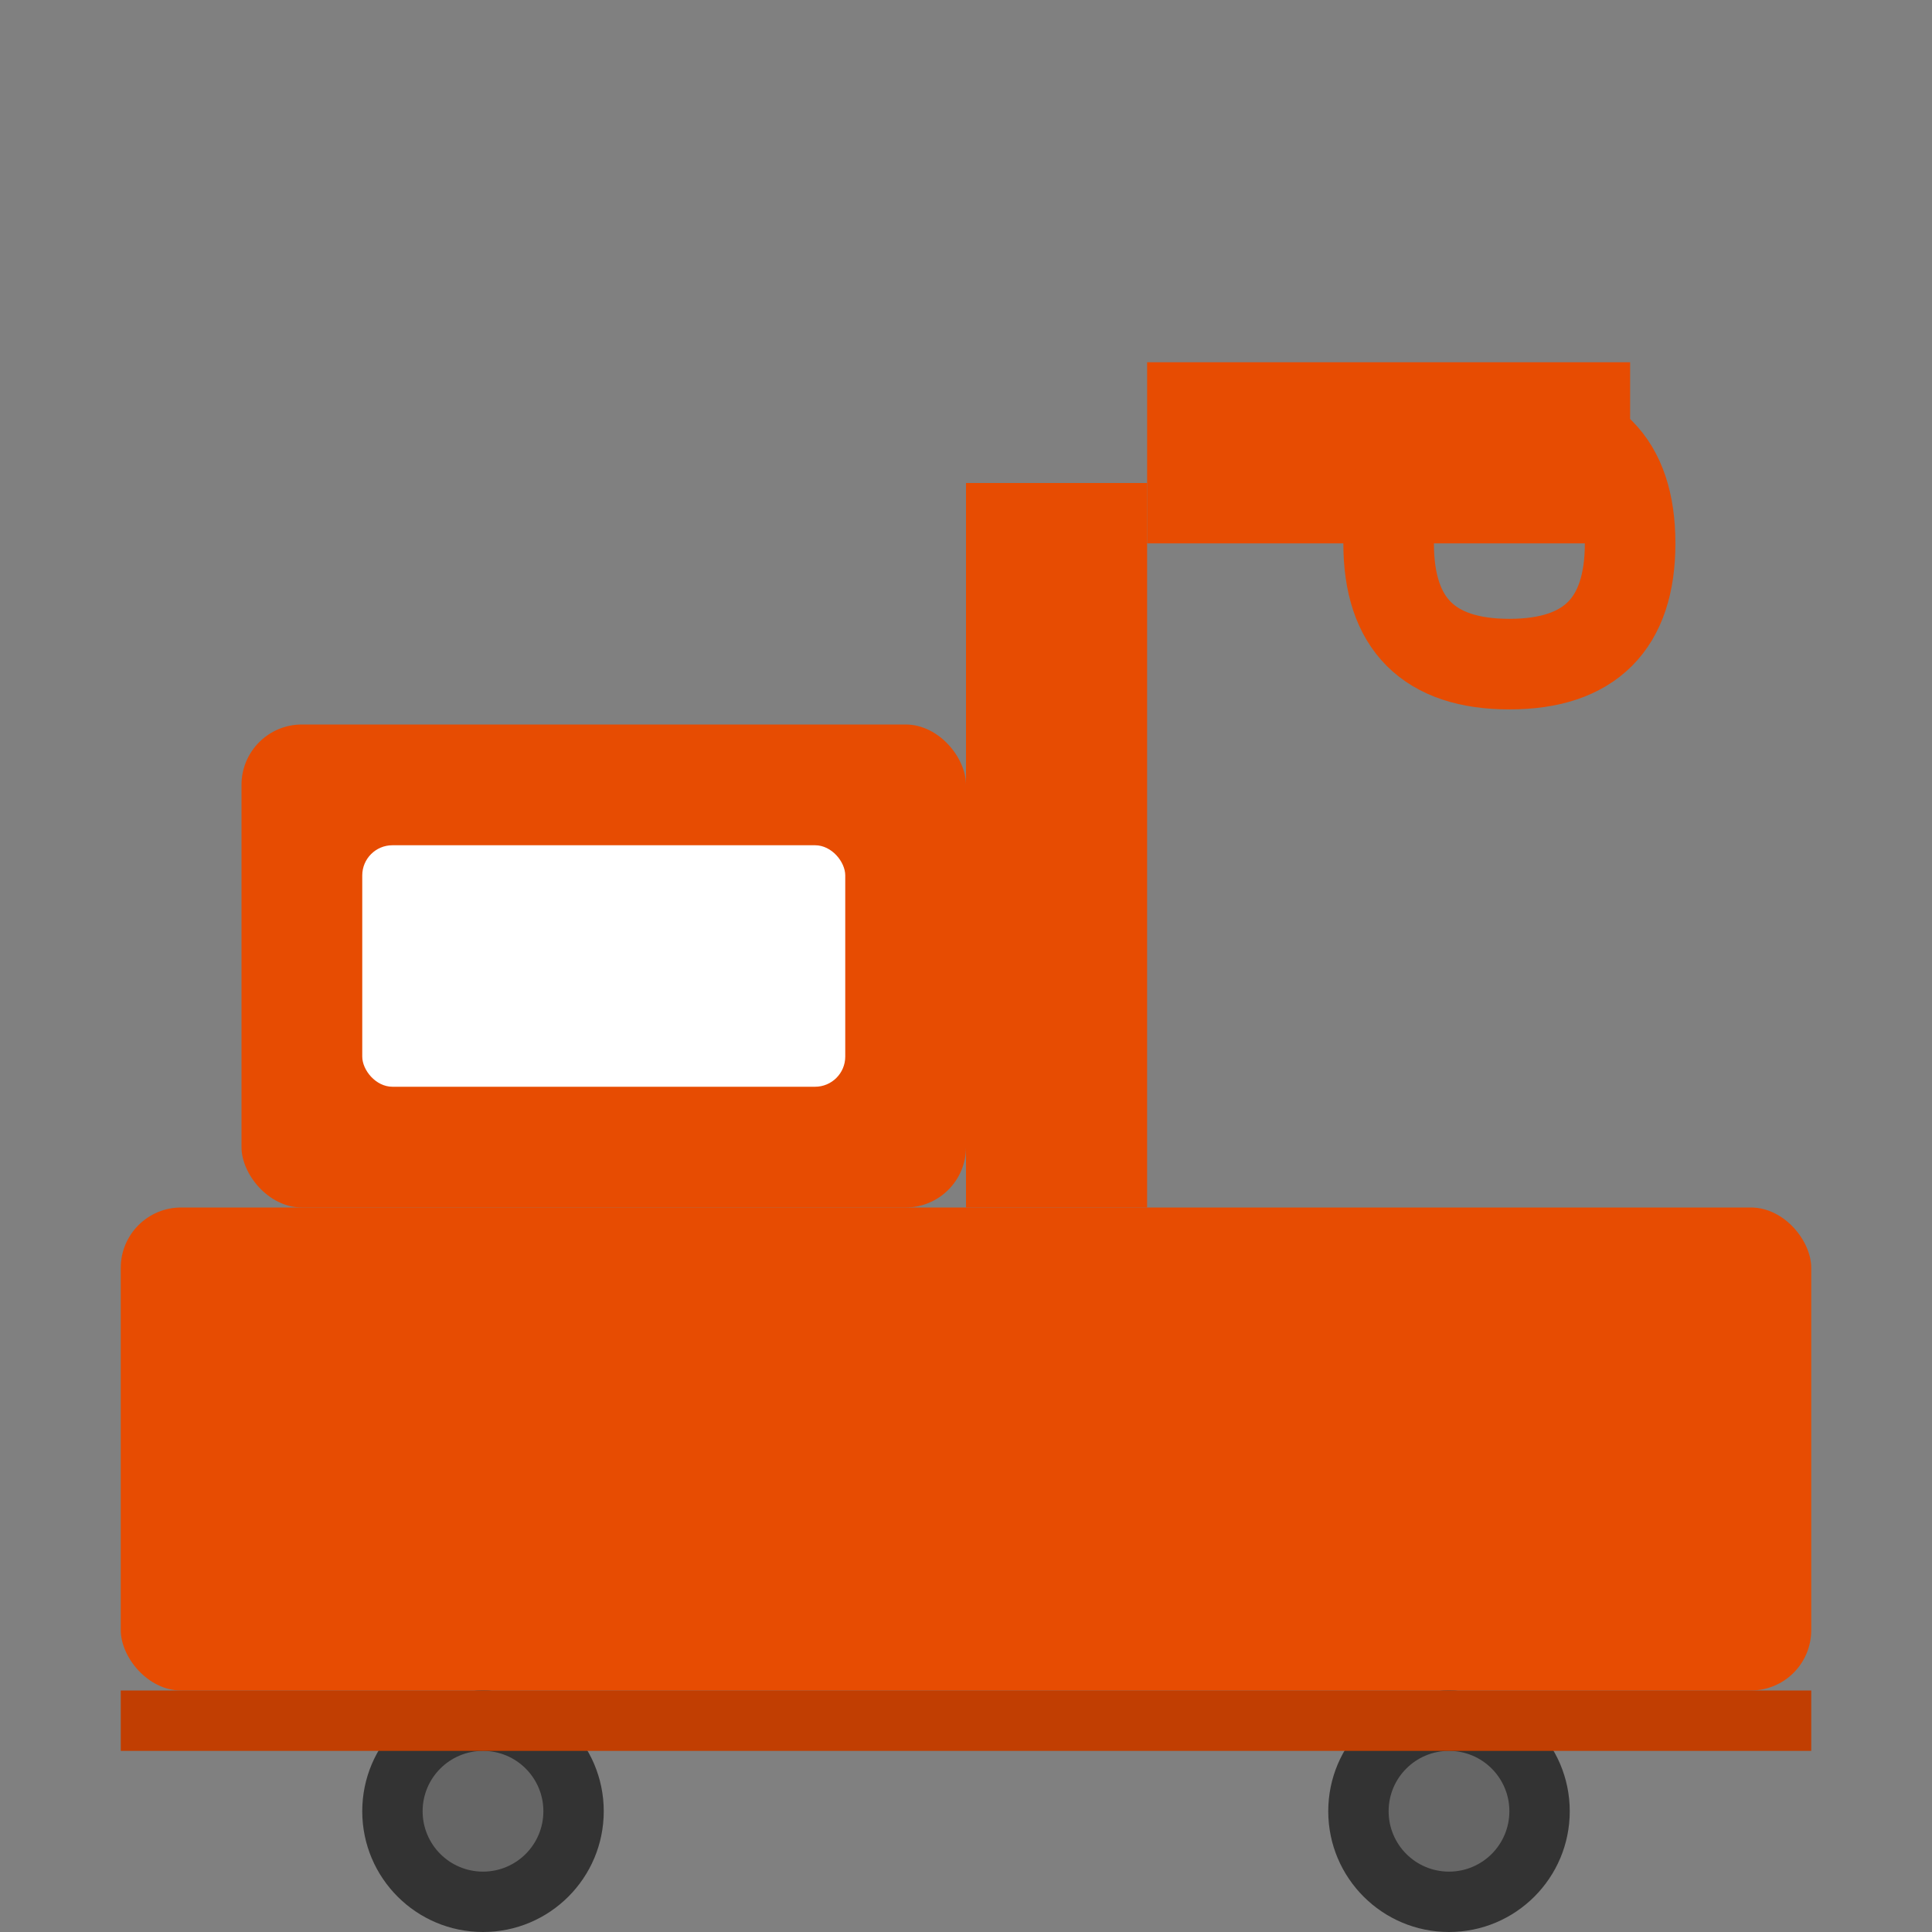
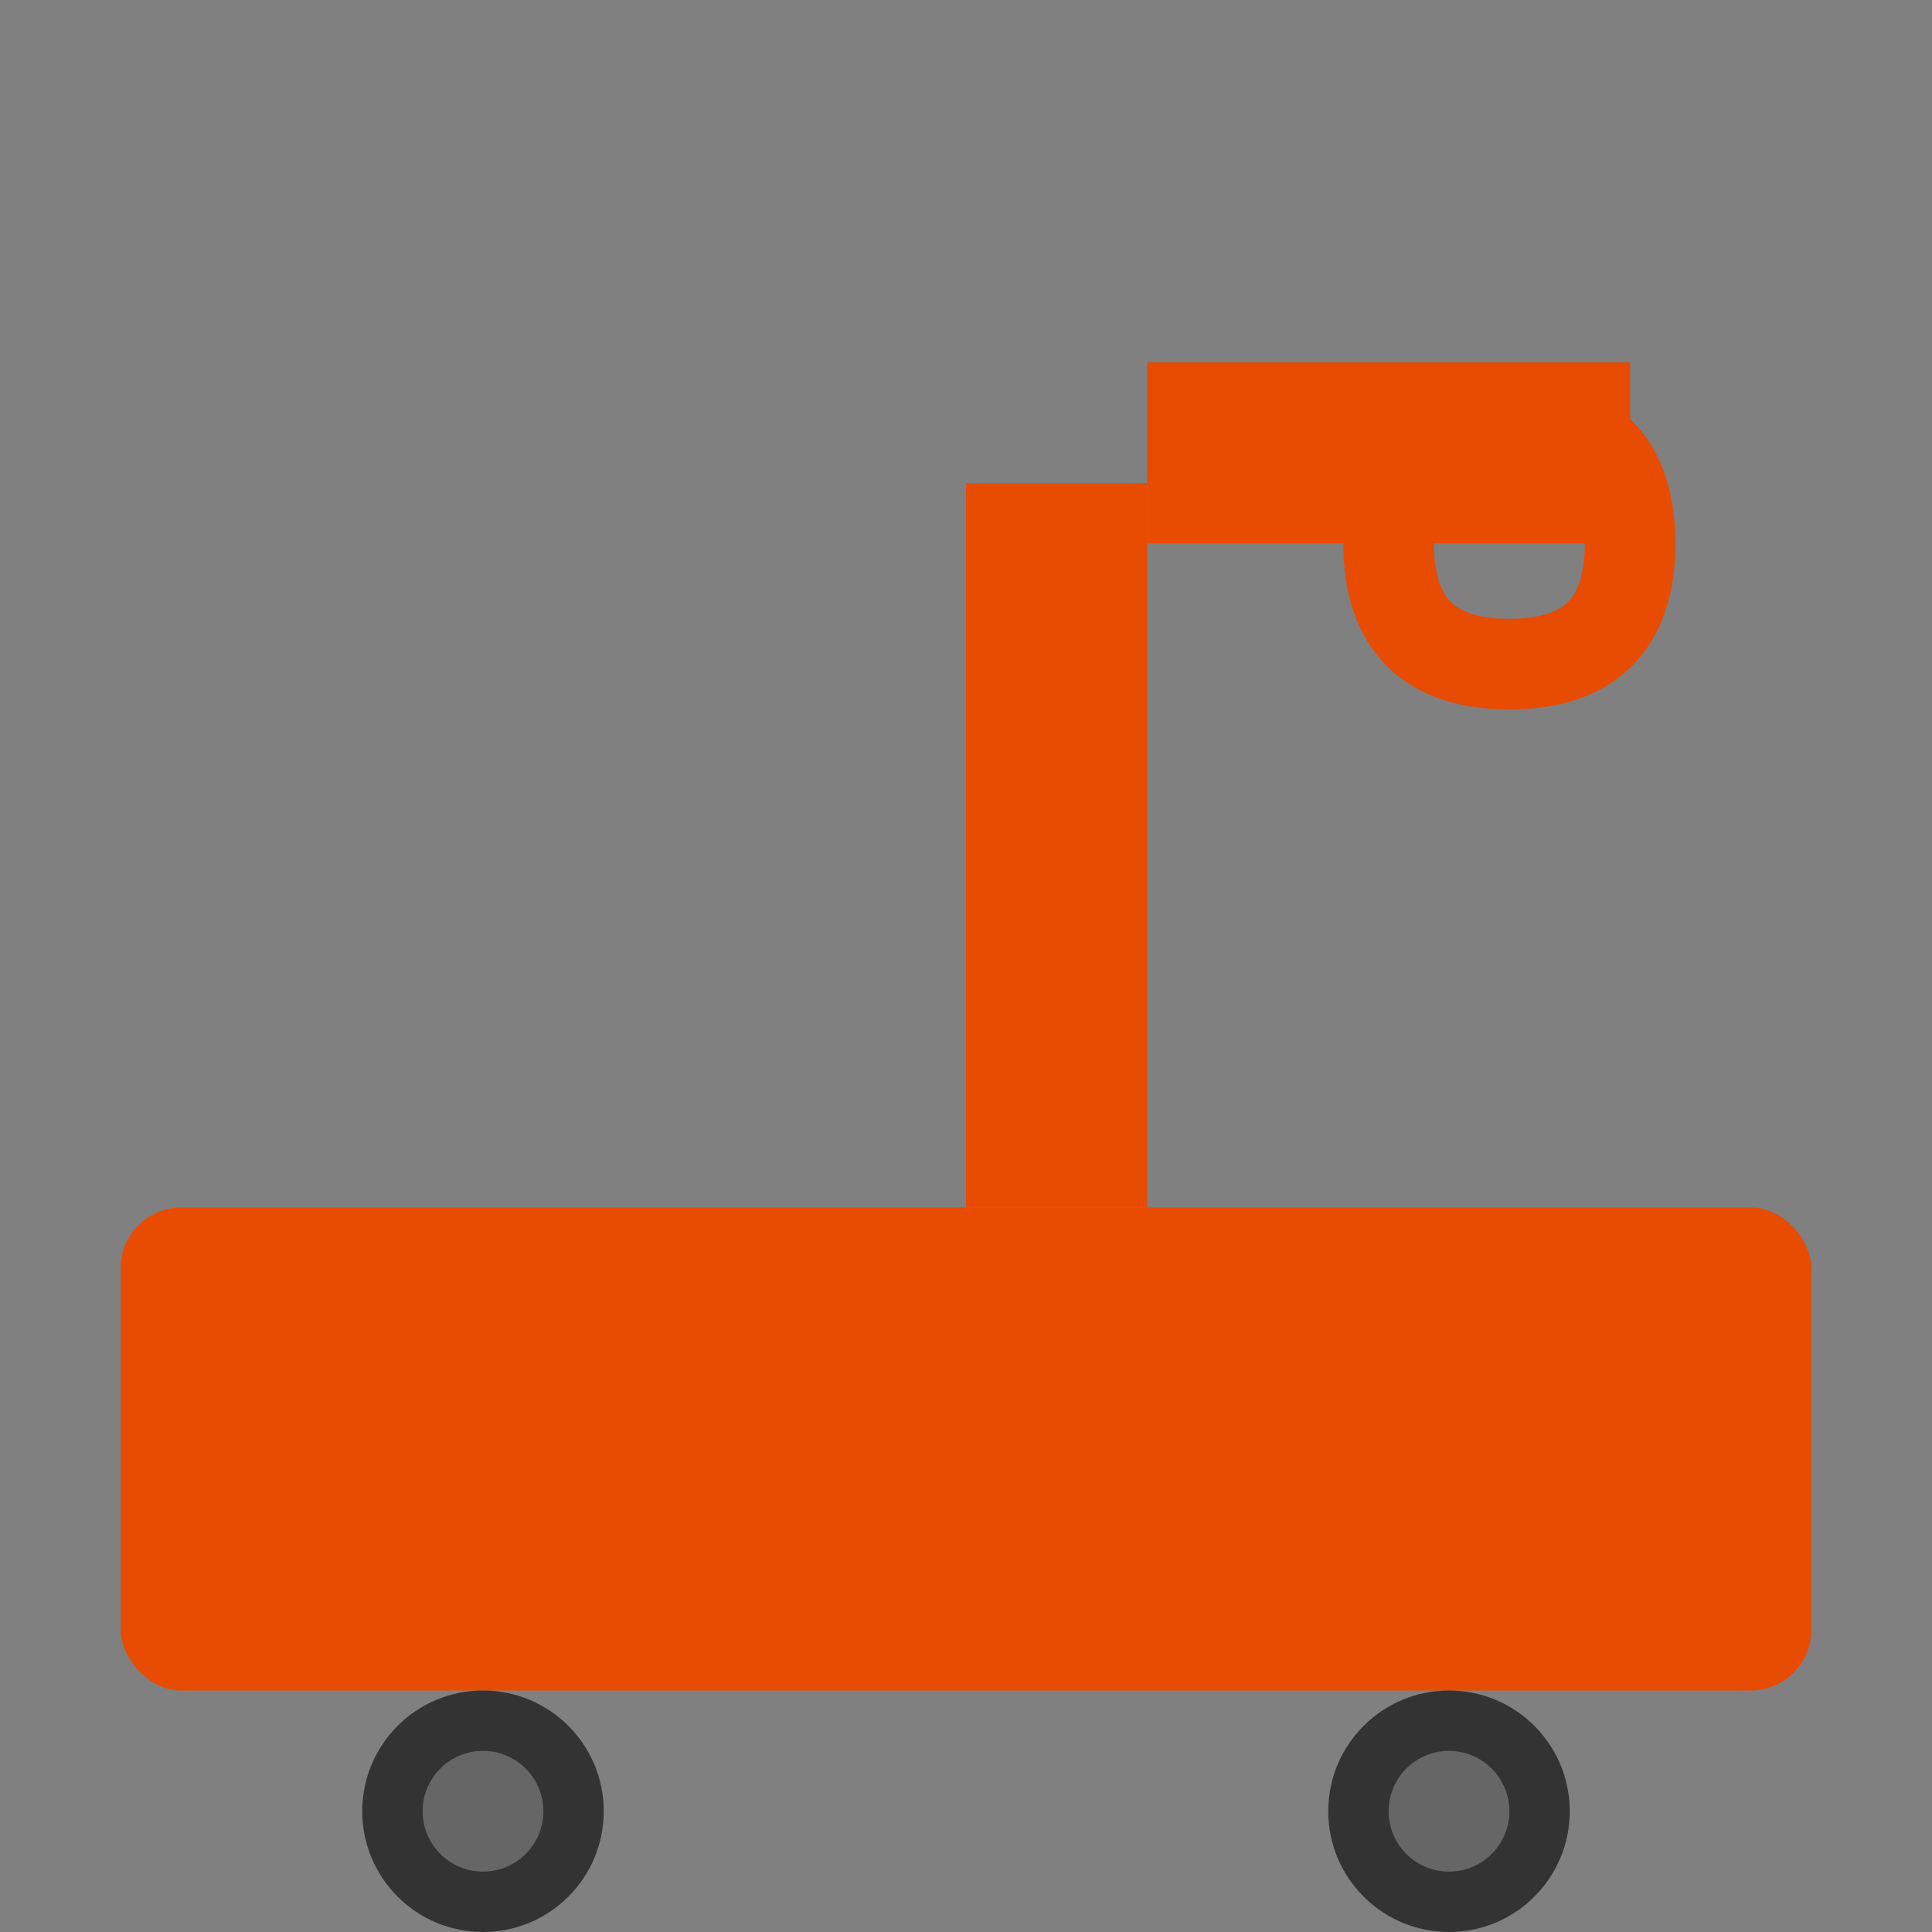
<svg xmlns="http://www.w3.org/2000/svg" viewBox="0 0 32 32" width="32" height="32">
  <rect x="0" y="0" width="32" height="32" fill="#808080" stroke="none" />
  <rect x="2" y="20" width="28" height="8" fill="#E74C02" rx="1" />
-   <rect x="4" y="12" width="12" height="8" fill="#E74C02" rx="1" />
-   <rect x="6" y="14" width="8" height="4" fill="#ffffff" rx="0.5" />
  <rect x="16" y="8" width="3" height="12" fill="#E74C02" />
  <rect x="19" y="6" width="8" height="3" fill="#E74C02" />
  <path d="M27 9 Q27 11 25 11 Q23 11 23 9 Q23 7 25 7 Q27 7 27 9" fill="none" stroke="#E74C02" stroke-width="1.5" />
  <circle cx="8" cy="30" r="2" fill="#333" />
  <circle cx="8" cy="30" r="1" fill="#666" />
  <circle cx="24" cy="30" r="2" fill="#333" />
  <circle cx="24" cy="30" r="1" fill="#666" />
-   <rect x="2" y="28" width="28" height="1" fill="#c13e02" />
</svg>